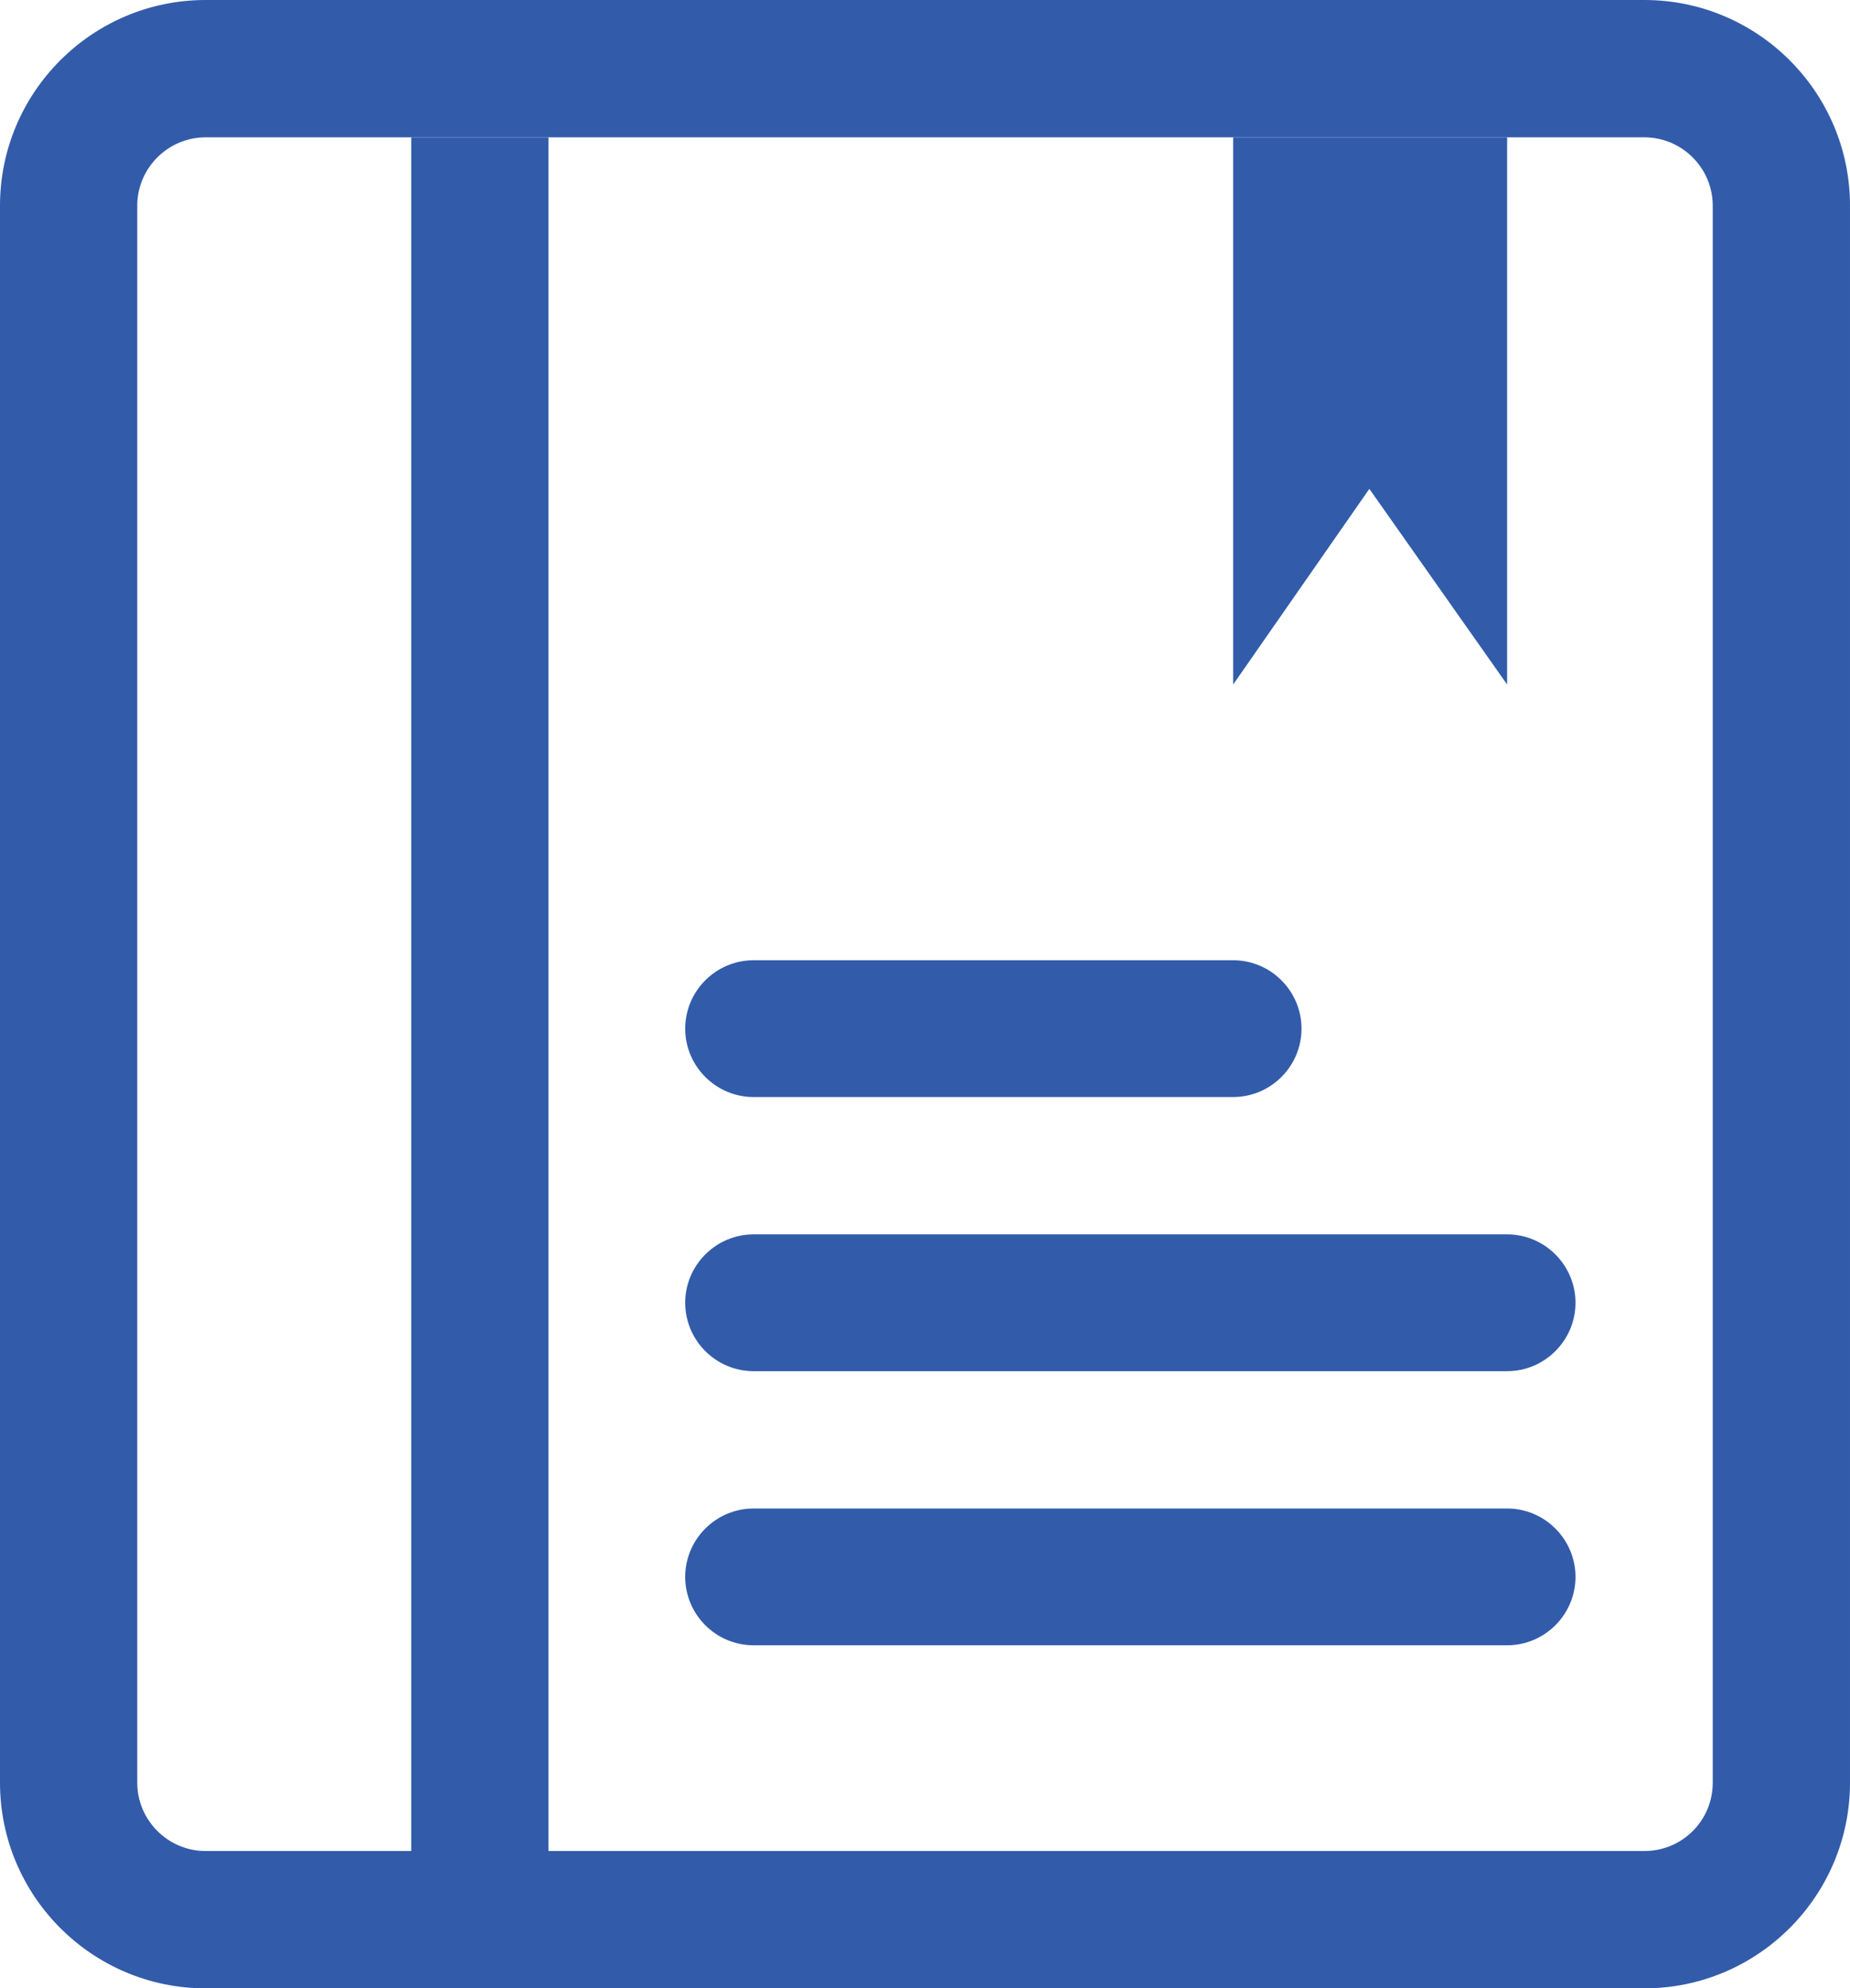
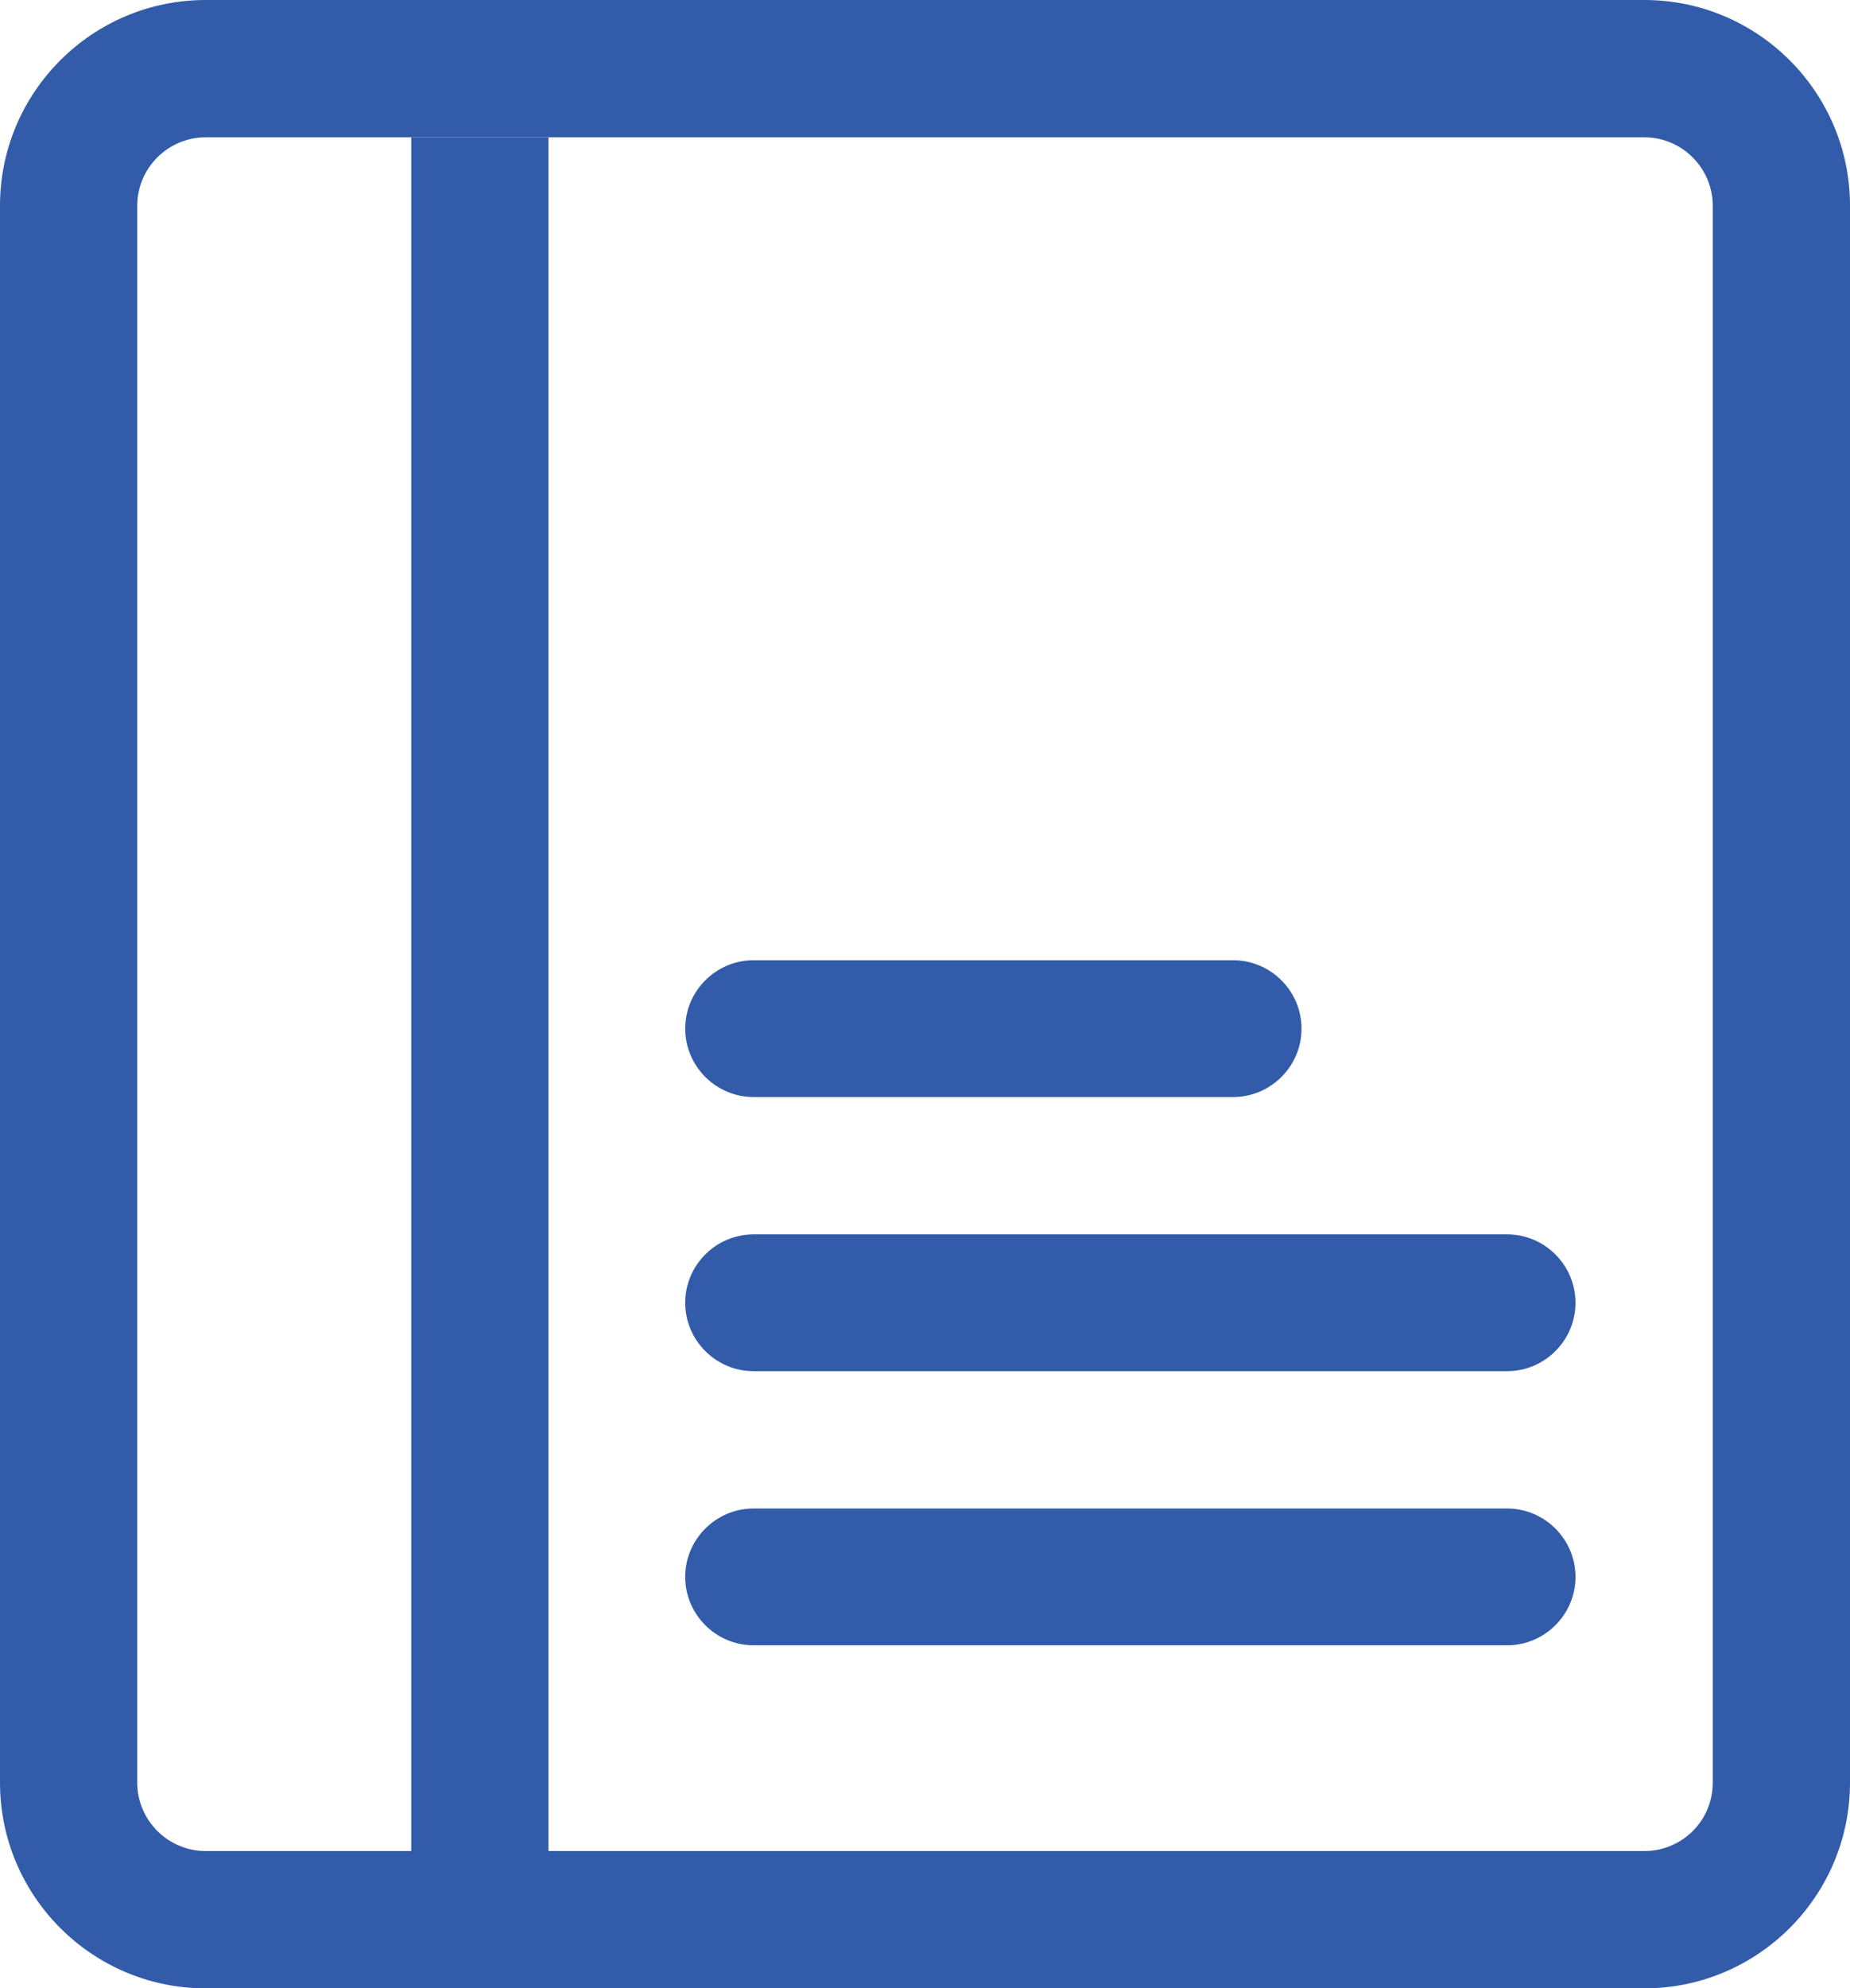
<svg xmlns="http://www.w3.org/2000/svg" id="Camada_2" data-name="Camada 2" viewBox="0 0 34.91 37.5">
  <defs>
    <style>
      .cls-1 {
        fill: #0b050c;
      }

      .cls-1, .cls-2 {
        fill-rule: evenodd;
      }

      .cls-2, .cls-3 {
        fill: #325caa;
      }
    </style>
  </defs>
  <g id="Capa_1" data-name="Capa 1">
    <g>
      <path class="cls-2" d="M23.27,20.69h-9.05c-.71,0-1.29-.58-1.29-1.29s.58-1.29,1.29-1.29h9.05c.71,0,1.29.58,1.29,1.29s-.58,1.29-1.29,1.29Z" />
      <path class="cls-2" d="M28.44,25.86h-14.22c-.71,0-1.29-.58-1.29-1.29s.58-1.29,1.29-1.29h14.22c.71,0,1.29.58,1.29,1.29s-.58,1.29-1.29,1.29Z" />
      <path class="cls-2" d="M28.44,31.03h-14.22c-.71,0-1.29-.58-1.29-1.29s.58-1.29,1.29-1.29h14.22c.71,0,1.29.58,1.29,1.29s-.58,1.29-1.29,1.29Z" />
      <polygon class="cls-1" points="10.68 37.5 10.76 37.49 10.6 37.49 10.68 37.5" />
      <path class="cls-2" d="M31.03,34.91H3.88c-.71,0-1.29-.58-1.29-1.29V3.88c0-.71.58-1.29,1.29-1.29h27.15c.71,0,1.29.58,1.29,1.29v29.74c0,.72-.58,1.29-1.29,1.29h0ZM0,3.88v29.74c0,2.14,1.74,3.88,3.88,3.88h27.15c2.14,0,3.88-1.74,3.88-3.88V3.88c0-2.14-1.74-3.88-3.88-3.88H3.88C1.74,0,0,1.74,0,3.88Z" />
-       <polygon class="cls-2" points="25.84 9.22 28.44 12.91 28.44 2.59 23.27 2.59 23.27 12.91 25.84 9.22" />
      <rect class="cls-3" x="7.76" y="2.59" width="2.59" height="32.32" />
    </g>
  </g>
</svg>